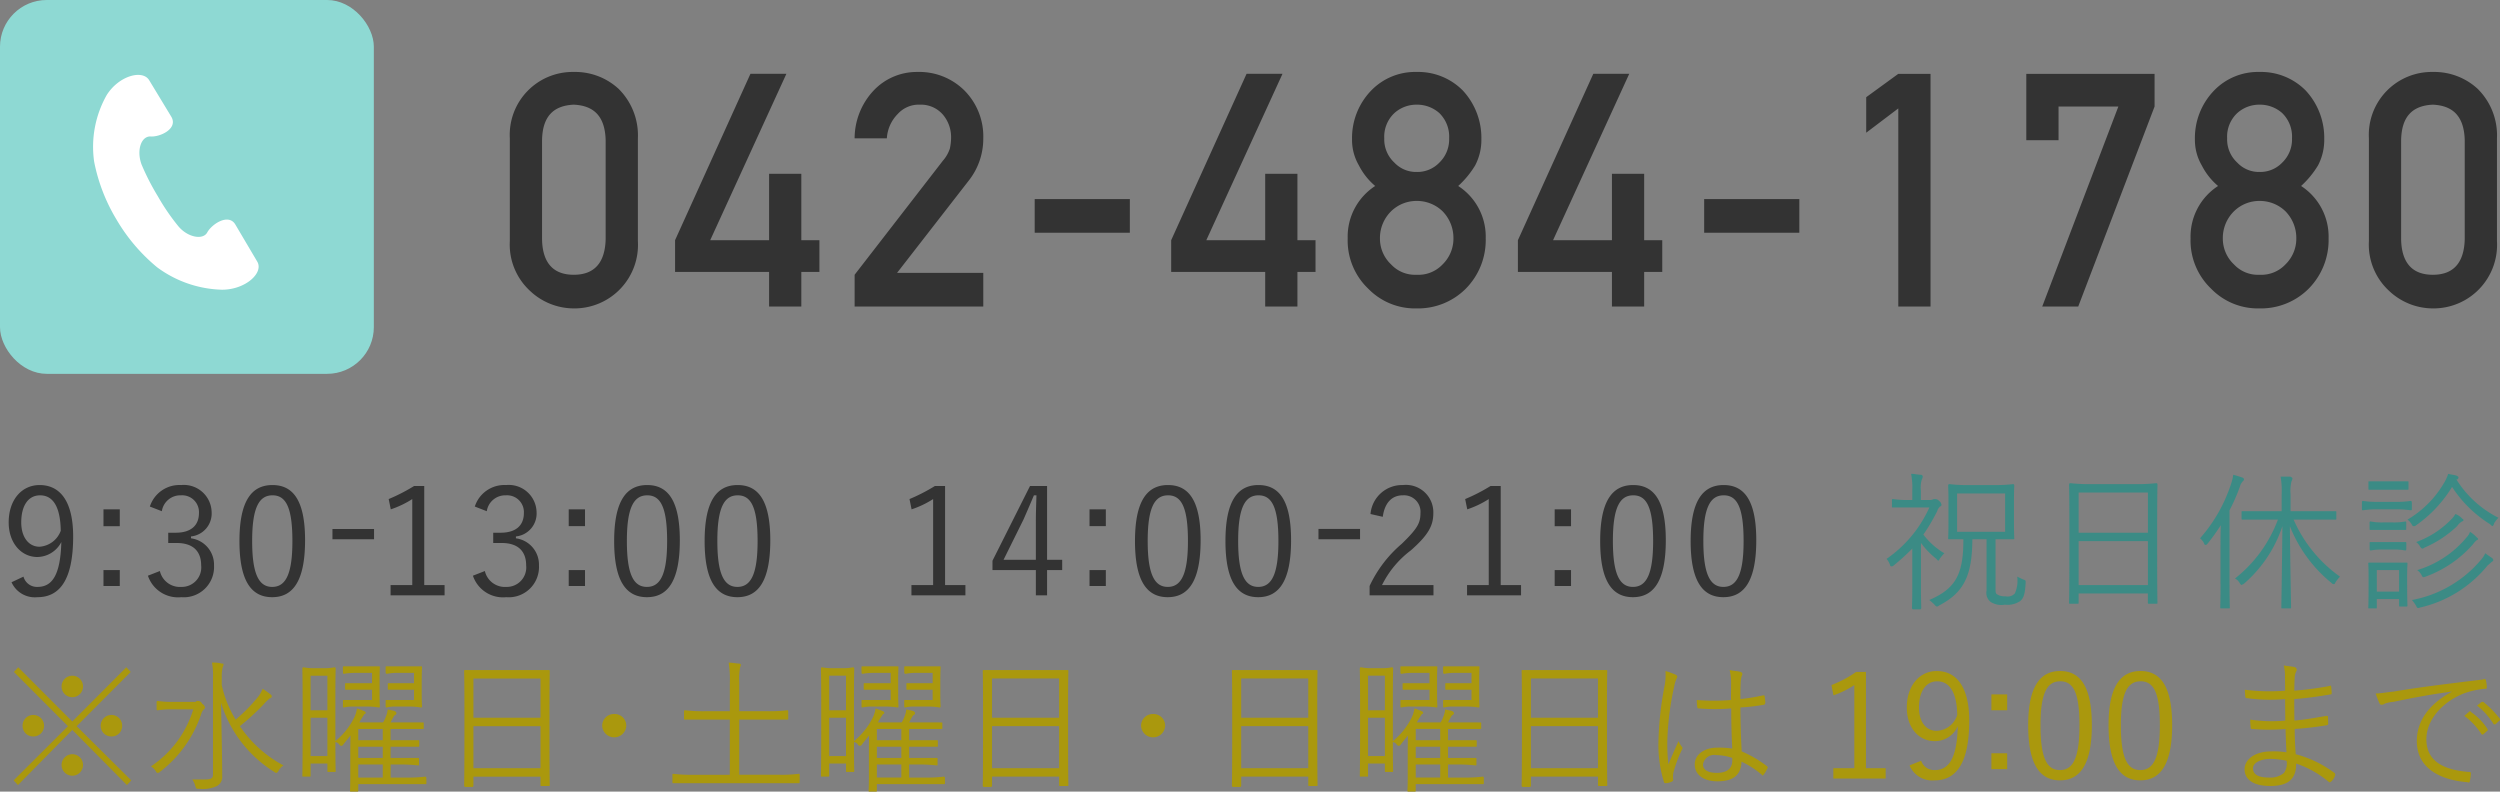
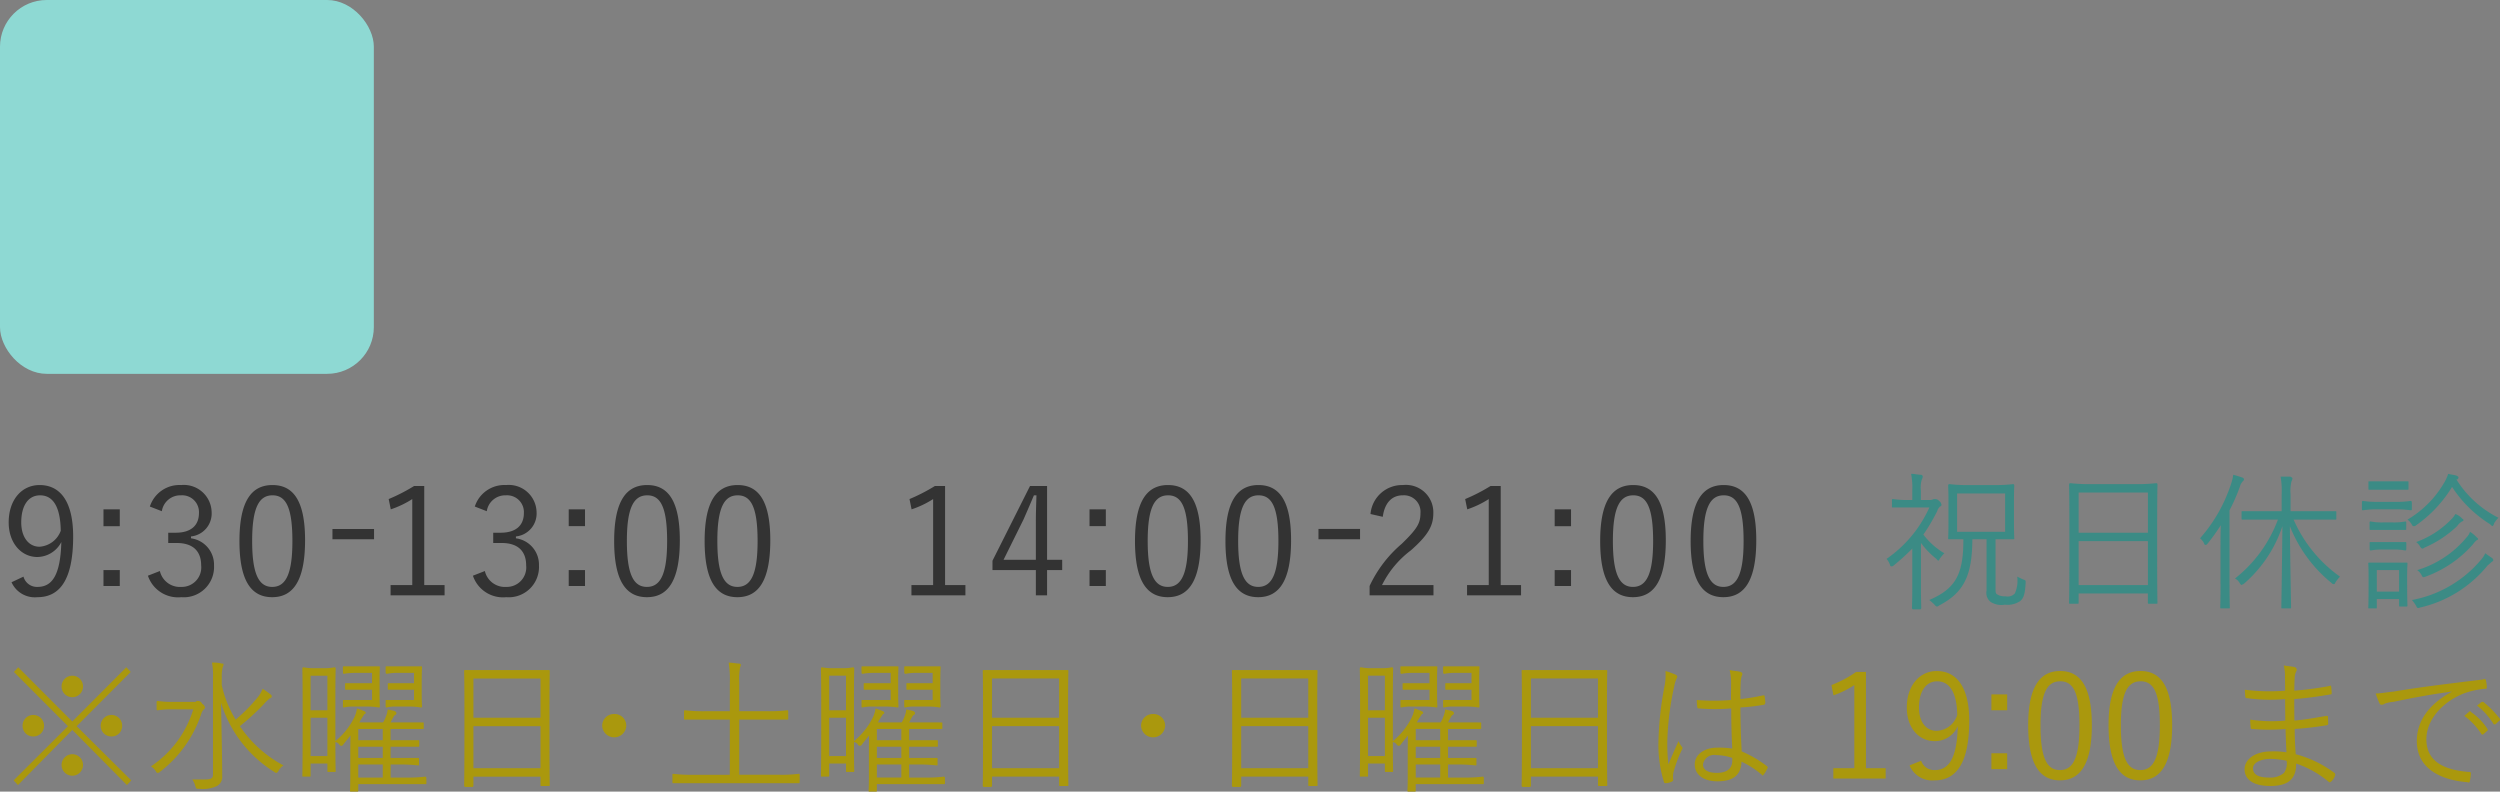
<svg xmlns="http://www.w3.org/2000/svg" id="tel.svg" width="267.5" height="84.7" viewBox="0 0 267.5 84.7">
  <rect x="0" y="0" width="267.5" height="84.7" fill="#808080" stroke="none" />
  <defs>
    <style>
      .cls-1 {
        fill: #8ed9d3;
      }

      .cls-2 {
        fill: #fff;
      }

      .cls-2, .cls-3, .cls-4, .cls-5 {
        fill-rule: evenodd;
      }

      .cls-3 {
        fill: #333;
      }

      .cls-4 {
        fill: #aa980d;
      }

      .cls-5 {
        fill: #3b8b85;
      }
    </style>
  </defs>
  <rect id="角丸長方形_521" data-name="角丸長方形 521" class="cls-1" width="40" height="40" rx="5" ry="5" />
-   <path id="シェイプ_572" data-name="シェイプ 572" class="cls-2" d="M85.471,11371.5a19.162,19.162,0,0,0,4.341,5.1,12.19,12.19,0,0,0,6.941,2.4c2.513,0,4.479-1.8,3.777-3l-2.363-4c-0.749-1.2-2.537,0-3.009.9-0.472.8-2.088,0.5-3.082-.7a23.3,23.3,0,0,1-2.188-3.2,25.912,25.912,0,0,1-1.742-3.4c-0.549-1.5-.056-3,0.93-3,0.987,0.1,3.009-.8,2.26-2.1l-2.363-3.9c-0.7-1.2-3.276-.5-4.572,1.6a11.241,11.241,0,0,0-1.327,7.1A19,19,0,0,0,85.471,11371.5Z" transform="translate(-73 -11348)" />
-   <path id="_042-484-1780" data-name="042-484-1780" class="cls-3" d="M137.805,11363c-0.067-2.5-1.2-3.7-3.411-3.8-2.218.1-3.35,1.3-3.394,3.8v10.6c0.044,2.5,1.176,3.8,3.394,3.8s3.344-1.3,3.411-3.8V11363Zm-10.254-.2a6.73,6.73,0,0,1,6.843-7.1,6.849,6.849,0,0,1,4.789,1.8,7,7,0,0,1,2.071,5.3v11a6.8,6.8,0,0,1-6.86,7.2,6.834,6.834,0,0,1-4.706-1.9,6.728,6.728,0,0,1-2.137-5.3v-11Zm17.681,10.9,8.065-17.8h3.846l-8.151,17.8h6.3v-7.1h3.449v7.1h1.936v3.4h-1.936v3.7h-3.449v-3.7H145.232v-3.4Zm19.212,3.7,9.443-12.2a3.751,3.751,0,0,0,.747-1.3,5.572,5.572,0,0,0,.133-1.2,3.72,3.72,0,0,0-.847-2.4,3.1,3.1,0,0,0-2.49-1.1,3.017,3.017,0,0,0-2.374,1,4.035,4.035,0,0,0-1.163,2.6h-3.449a7.5,7.5,0,0,1,2.022-5.1,6.347,6.347,0,0,1,4.69-2,6.853,6.853,0,0,1,5.055,2,6.967,6.967,0,0,1,2,5.1,7.233,7.233,0,0,1-1.458,4.4l-7.769,10h9.227v3.6H164.444v-3.4Zm19.268-8.1h10.182v3.6H183.712v-3.6Zm14.605,4.4,8.065-17.8h3.845l-8.151,17.8h6.3v-7.1h3.449v7.1h1.936v3.4h-1.936v3.7h-3.449v-3.7H198.317v-3.4Zm22.8-10.9a3.38,3.38,0,0,0,1.082,2.6,3.189,3.189,0,0,0,2.38,1,3.252,3.252,0,0,0,2.431-1,3.44,3.44,0,0,0,1.048-2.6,3.515,3.515,0,0,0-1.048-2.7,3.583,3.583,0,0,0-2.431-.9,3.511,3.511,0,0,0-2.38.9,3.453,3.453,0,0,0-1.082,2.7h0Zm-3.914,10.7a6.456,6.456,0,0,1,2.943-5.6,7.072,7.072,0,0,1-1.743-2.2,5.42,5.42,0,0,1-.735-2.8,7.3,7.3,0,0,1,2.038-5.2,6.525,6.525,0,0,1,4.873-2,6.7,6.7,0,0,1,4.956,2,7.441,7.441,0,0,1,1.972,5.2,5.86,5.86,0,0,1-.666,2.8,9.917,9.917,0,0,1-1.812,2.2,6.456,6.456,0,0,1,2.943,5.6,7.4,7.4,0,0,1-2.143,5.4,7.216,7.216,0,0,1-5.25,2.1,6.975,6.975,0,0,1-5.167-2.1,7.125,7.125,0,0,1-2.209-5.4h0Zm3.452,0a3.786,3.786,0,0,0,1.2,2.8,3.493,3.493,0,0,0,2.722,1.1,3.552,3.552,0,0,0,2.772-1.1,3.845,3.845,0,0,0,1.169-2.8,4.079,4.079,0,0,0-1.169-2.9,3.937,3.937,0,0,0-2.772-1.1,3.877,3.877,0,0,0-2.722,1.1,4.012,4.012,0,0,0-1.2,2.9h0Zm14.762,0.2,8.065-17.8h3.846l-8.151,17.8h6.3v-7.1h3.449v7.1h1.936v3.4h-1.936v3.7h-3.449v-3.7H235.415v-3.4Zm19.93-4.4h10.183v3.6H255.345v-3.6Zm20.771-9.7-3.433,2.6v-3.8l3.433-2.5h3.449v24.9h-3.449v-21.2h0Zm13.7-3.7h13.721v3.5l-8.169,21.4h-3.852l8.146-21.4h-6.4v3.6h-3.449v-7.1Zm21.486,6.9a3.38,3.38,0,0,0,1.082,2.6,3.19,3.19,0,0,0,2.38,1,3.252,3.252,0,0,0,2.431-1,3.44,3.44,0,0,0,1.048-2.6,3.515,3.515,0,0,0-1.048-2.7,3.583,3.583,0,0,0-2.431-.9,3.513,3.513,0,0,0-2.38.9,3.453,3.453,0,0,0-1.082,2.7h0Zm-3.914,10.7a6.456,6.456,0,0,1,2.943-5.6,7.072,7.072,0,0,1-1.743-2.2,5.42,5.42,0,0,1-.735-2.8,7.3,7.3,0,0,1,2.039-5.2,6.521,6.521,0,0,1,4.872-2,6.7,6.7,0,0,1,4.956,2,7.441,7.441,0,0,1,1.972,5.2,5.86,5.86,0,0,1-.666,2.8,9.889,9.889,0,0,1-1.812,2.2,6.456,6.456,0,0,1,2.943,5.6,7.4,7.4,0,0,1-2.143,5.4,7.216,7.216,0,0,1-5.25,2.1,6.971,6.971,0,0,1-5.166-2.1,7.125,7.125,0,0,1-2.21-5.4h0Zm3.452,0a3.786,3.786,0,0,0,1.2,2.8,3.493,3.493,0,0,0,2.722,1.1,3.552,3.552,0,0,0,2.772-1.1,3.845,3.845,0,0,0,1.169-2.8,4.079,4.079,0,0,0-1.169-2.9,3.937,3.937,0,0,0-2.772-1.1,3.877,3.877,0,0,0-2.722,1.1,4.012,4.012,0,0,0-1.2,2.9h0Zm25.884-10.5c-0.066-2.5-1.2-3.7-3.41-3.8-2.219.1-3.35,1.3-3.395,3.8v10.6c0.045,2.5,1.176,3.8,3.395,3.8s3.344-1.3,3.41-3.8V11363Zm-10.254-.2a6.731,6.731,0,0,1,6.844-7.1,6.847,6.847,0,0,1,4.788,1.8,6.994,6.994,0,0,1,2.071,5.3v11a6.8,6.8,0,0,1-6.859,7.2,6.832,6.832,0,0,1-4.706-1.9,6.725,6.725,0,0,1-2.138-5.3v-11Z" transform="translate(-73 -11348)" />
  <path id="_水曜日_土曜日_日曜日は19:00まで" data-name="※水曜日・土曜日・日曜日は19:00まで" class="cls-4" d="M80.736,11420.3a1.15,1.15,0,0,0-1.147,1.2,1.148,1.148,0,0,0,2.294,0A1.15,1.15,0,0,0,80.736,11420.3Zm-4.186,4.2a1.138,1.138,0,0,0-1.132,1.2,1.114,1.114,0,0,0,1.132,1.1,1.132,1.132,0,0,0,1.163-1.1A1.153,1.153,0,0,0,76.55,11424.5Zm8.387,0a1.153,1.153,0,0,0-1.163,1.2,1.132,1.132,0,0,0,1.163,1.1,1.114,1.114,0,0,0,1.132-1.1A1.138,1.138,0,0,0,84.937,11424.5Zm-4.2,4.2a1.15,1.15,0,0,0-1.147,1.2,1.148,1.148,0,0,0,2.294,0A1.15,1.15,0,0,0,80.736,11428.7Zm0.465-3,5.783-5.8-0.465-.5-5.783,5.8-5.783-5.8-0.465.5,5.783,5.8-5.814,5.8,0.465,0.5,5.814-5.9,5.845,5.9,0.465-.5Zm15.531-5.1a4.375,4.375,0,0,1,.093-1.2,1.116,1.116,0,0,0,.093-0.3c0-.1-0.078-0.1-0.2-0.1a3.456,3.456,0,0,0-1.039-.1,7.419,7.419,0,0,1,.109,1.7v10.3c0,0.4-.248.5-0.884,0.5H93.57a2.03,2.03,0,0,1,.325.7c0.093,0.3.093,0.3,0.4,0.3a3.5,3.5,0,0,0,1.922-.3,1.115,1.115,0,0,0,.558-1.1c0-1.9-.078-5.1-0.124-7.8a13.328,13.328,0,0,0,5.706,7.4,0.325,0.325,0,0,0,.232.1,0.437,0.437,0,0,0,.2-0.2,1.5,1.5,0,0,1,.542-0.6,13.047,13.047,0,0,1-4.666-4.2,26.336,26.336,0,0,0,2.511-2.3,5.934,5.934,0,0,1,.714-0.7,0.2,0.2,0,0,0,.186-0.2,0.232,0.232,0,0,0-.14-0.2,7.872,7.872,0,0,0-.837-0.6,3.425,3.425,0,0,1-.434.8,17.914,17.914,0,0,1-2.45,2.5,11.9,11.9,0,0,1-1.488-3.7v-0.7Zm-5.271,2.5a9.25,9.25,0,0,1-1.581-.1,0.122,0.122,0,0,0-.124.1v0.7c0,0.2.015,0.2,0.124,0.2a9.25,9.25,0,0,1,1.581-.1h2.217a11.237,11.237,0,0,1-4.527,6.1,1.842,1.842,0,0,1,.512.5c0.093,0.2.155,0.2,0.217,0.2a0.28,0.28,0,0,0,.217-0.1,12.987,12.987,0,0,0,4.434-6.2,1.084,1.084,0,0,1,.279-0.5,0.288,0.288,0,0,0,.124-0.2,0.591,0.591,0,0,0-.31-0.4,0.476,0.476,0,0,0-.419-0.3H94.05a0.29,0.29,0,0,1-.294.1H91.461Zm27.158,8.2c0-.1-0.015-0.2-0.124-0.2a14.811,14.811,0,0,1-2,.1h-1.7v-1.4h0.853a15.658,15.658,0,0,1,2.062.1c0.108,0,.124,0,0.124-0.1v-0.6c0-.1-0.016-0.1-0.124-0.1H114.79v-1.2h2.946c0.108,0,.124,0,0.124-0.1v-0.5c0-.1-0.016-0.1-0.124-0.1H114.79v-1.2H118.2c0.124,0,.139,0,0.139-0.1v-0.5c0-.1-0.015-0.1-0.139-0.1H114.79c0.109-.2.2-0.4,0.326-0.6a0.318,0.318,0,0,1,.186-0.2,0.29,0.29,0,0,0,.124-0.2,0.331,0.331,0,0,0-.171-0.2c-0.217-.1-0.465-0.1-0.775-0.2a2.533,2.533,0,0,1-.2.8,2.681,2.681,0,0,1-.294.6h-2.543a1.233,1.233,0,0,0,.109-0.2c0.186-.3.31-0.5,0.45-0.7a0.211,0.211,0,0,0,.139-0.1,0.255,0.255,0,0,0-.155-0.2c-0.217-.1-0.5-0.2-0.791-0.3a3.269,3.269,0,0,1-.356,1.1,7.58,7.58,0,0,1-1.954,2.4v-4.5c0-2.5.031-3.1,0.031-3.2s-0.015-.2-0.124-0.2a5.7,5.7,0,0,1-1.162.1h-0.977a5.784,5.784,0,0,1-1.178-.1c-0.109,0-.124.1-0.124,0.2s0.031,0.8.031,3.6v2.9c0,4.1-.031,4.8-0.031,4.9s0.015,0.1.124,0.1h0.62c0.124,0,.139,0,0.139-0.1v-1.3h1.8v0.8c0,0.1.015,0.1,0.124,0.1h0.635c0.109,0,.124,0,0.124-0.1s-0.031-.6-0.031-3.1a0.583,0.583,0,0,1,.435.3,0.225,0.225,0,0,0,.2.1,0.217,0.217,0,0,0,.186-0.1c0.3-.4.558-0.7,0.791-1,0,0.6-.016,1.2-0.016,1.7v2.8c0,1-.031,1.3-0.031,1.4s0.016,0.1.124,0.1h0.636c0.108,0,.124,0,0.124-0.1v-0.7H118.5c0.109,0,.124,0,0.124-0.1v-0.5Zm-10.588-2.4h-1.8v-4.1h1.8v4.1Zm0-4.9h-1.8v-3.7h1.8v3.7Zm5.922,7.2h-2.62v-1.4h2.62v1.4Zm0-2.1h-2.62v-1.2h2.62v1.2Zm0-1.9h-2.62v-1.2h2.62v1.2Zm-0.341-6.4c0-.9.031-1.3,0.031-1.4s-0.016-.1-0.124-0.1H109.8c-0.093,0-.108,0-0.108.1v0.5c0,0.1.015,0.2,0.108,0.2a6.573,6.573,0,0,1,1.287-.1h1.721v1.1h-2.76c-0.108,0-.124,0-0.124.1v0.5c0,0.1.016,0.1,0.124,0.1h2.76v1.1H109.8c-0.093,0-.108,0-0.108.1v0.5c0,0.2.015,0.2,0.108,0.2a4.256,4.256,0,0,1,1.039-.1h1.333a7.553,7.553,0,0,1,1.349.1c0.108,0,.124,0,0.124-0.2,0,0-.031-0.4-0.031-1.3v-1.4Zm4.511,0c0-.9.031-1.3,0.031-1.4s-0.015-.1-0.124-0.1H114.4c-0.124,0-.139,0-0.139.1v0.5c0,0.1.015,0.2,0.139,0.2a5.5,5.5,0,0,1,1.256-.1H117.3v1.1H114.62c-0.109,0-.125,0-0.125.1v0.5c0,0.1.016,0.1,0.125,0.1H117.3v1.1h-2.9c-0.124,0-.139,0-0.139.1v0.5c0,0.2.015,0.2,0.139,0.2a3.477,3.477,0,0,1,.993-0.1h1.286a7.75,7.75,0,0,1,1.349.1c0.109,0,.124,0,0.124-0.2,0,0-.031-0.4-0.031-1.3v-1.4Zm13.671,2.5c0-2.6.031-3.4,0.031-3.5s-0.016-.1-0.124-0.1h-8.914c-0.109,0-.124,0-0.124.1s0.031,0.9.031,3.9v3c0,4.5-.031,5.2-0.031,5.3s0.015,0.2.124,0.2h0.759c0.093,0,.109-0.1.109-0.2v-0.9h7.178v0.9c0,0.1.015,0.1,0.124,0.1H131.7c0.108,0,.124,0,0.124-0.1s-0.031-.9-0.031-5.3v-3.4Zm-0.961,6.9h-7.178v-4.5h7.178v4.5Zm0-5.4h-7.178v-4.2h7.178v4.2Zm7.888-.4a1.251,1.251,0,0,0-1.286,1.3,1.29,1.29,0,0,0,2.573,0A1.242,1.242,0,0,0,138.721,11424.4Zm19.842,6.5c0-.1-0.016-0.1-0.124-0.1a14.537,14.537,0,0,1-2,.1H152.1v-5.9h5.116c0.109,0,.124,0,0.124-0.1v-0.7c0-.2-0.015-0.2-0.124-0.2a16.957,16.957,0,0,1-2.17.1H152.1v-3.1a6.837,6.837,0,0,1,.093-1.6,0.712,0.712,0,0,0,.078-0.3,0.269,0.269,0,0,0-.186-0.1c-0.311,0-.714-0.1-1.117-0.1a11.511,11.511,0,0,1,.124,2.2v3H148.5a17.108,17.108,0,0,1-2.186-.1c-0.108,0-.124,0-0.124.2v0.7c0,0.1.016,0.1,0.124,0.1h4.775v5.9h-4.015a14.537,14.537,0,0,1-2-.1c-0.108,0-.124,0-0.124.1v0.8c0,0.1.016,0.1,0.124,0.1h13.364c0.108,0,.124,0,0.124-0.1v-0.8Zm15.546,0.4c0-.1-0.015-0.2-0.124-0.2a14.811,14.811,0,0,1-2,.1H170.28v-1.4h0.853a15.658,15.658,0,0,1,2.062.1c0.108,0,.124,0,0.124-0.1v-0.6c0-.1-0.016-0.1-0.124-0.1H170.28v-1.2h2.946c0.108,0,.124,0,0.124-0.1v-0.5c0-.1-0.016-0.1-0.124-0.1H170.28v-1.2h3.411c0.124,0,.139,0,0.139-0.1v-0.5c0-.1-0.015-0.1-0.139-0.1H170.28c0.109-.2.2-0.4,0.326-0.6a0.318,0.318,0,0,1,.186-0.2,0.29,0.29,0,0,0,.124-0.2,0.331,0.331,0,0,0-.171-0.2c-0.217-.1-0.465-0.1-0.775-0.2a2.533,2.533,0,0,1-.2.8,2.681,2.681,0,0,1-.294.6h-2.543a1.233,1.233,0,0,0,.109-0.2c0.186-.3.31-0.5,0.45-0.7a0.211,0.211,0,0,0,.139-0.1,0.255,0.255,0,0,0-.155-0.2c-0.217-.1-0.5-0.2-0.791-0.3a3.269,3.269,0,0,1-.356,1.1,7.58,7.58,0,0,1-1.954,2.4v-4.5c0-2.5.031-3.1,0.031-3.2s-0.015-.2-0.124-0.2a5.7,5.7,0,0,1-1.162.1h-0.977a5.784,5.784,0,0,1-1.178-.1c-0.109,0-.124.1-0.124,0.2s0.031,0.8.031,3.6v2.9c0,4.1-.031,4.8-0.031,4.9s0.015,0.1.124,0.1h0.62c0.124,0,.139,0,0.139-0.1v-1.3h1.8v0.8c0,0.1.015,0.1,0.124,0.1h0.635c0.109,0,.124,0,0.124-0.1s-0.031-.6-0.031-3.1a0.583,0.583,0,0,1,.435.3,0.225,0.225,0,0,0,.2.1,0.217,0.217,0,0,0,.186-0.1c0.3-.4.558-0.7,0.791-1,0,0.6-.016,1.2-0.016,1.7v2.8c0,1-.031,1.3-0.031,1.4s0.016,0.1.124,0.1H166.7c0.108,0,.124,0,0.124-0.1v-0.7h7.162c0.109,0,.124,0,0.124-0.1v-0.5Zm-10.588-2.4h-1.8v-4.1h1.8v4.1Zm0-4.9h-1.8v-3.7h1.8v3.7Zm5.922,7.2h-2.62v-1.4h2.62v1.4Zm0-2.1h-2.62v-1.2h2.62v1.2Zm0-1.9h-2.62v-1.2h2.62v1.2Zm-0.341-6.4c0-.9.031-1.3,0.031-1.4s-0.016-.1-0.124-0.1h-3.721c-0.093,0-.108,0-0.108.1v0.5c0,0.1.015,0.2,0.108,0.2a6.573,6.573,0,0,1,1.287-.1H168.3v1.1h-2.76c-0.108,0-.124,0-0.124.1v0.5c0,0.1.016,0.1,0.124,0.1h2.76v1.1h-3.008c-0.093,0-.108,0-0.108.1v0.5c0,0.2.015,0.2,0.108,0.2a4.256,4.256,0,0,1,1.039-.1h1.333a7.553,7.553,0,0,1,1.349.1c0.108,0,.124,0,0.124-0.2,0,0-.031-0.4-0.031-1.3v-1.4Zm4.511,0c0-.9.031-1.3,0.031-1.4s-0.015-.1-0.124-0.1h-3.628c-0.124,0-.139,0-0.139.1v0.5c0,0.1.015,0.2,0.139,0.2a5.5,5.5,0,0,1,1.256-.1h1.644v1.1H170.11c-0.109,0-.125,0-0.125.1v0.5c0,0.1.016,0.1,0.125,0.1h2.682v1.1h-2.9c-0.124,0-.139,0-0.139.1v0.5c0,0.2.015,0.2,0.139,0.2a3.477,3.477,0,0,1,.993-0.1h1.286a7.75,7.75,0,0,1,1.349.1c0.109,0,.124,0,0.124-0.2,0,0-.031-0.4-0.031-1.3v-1.4Zm13.671,2.5c0-2.6.031-3.4,0.031-3.5s-0.016-.1-0.124-0.1h-8.914c-0.109,0-.124,0-0.124.1s0.031,0.9.031,3.9v3c0,4.5-.031,5.2-0.031,5.3s0.015,0.2.124,0.2h0.759c0.093,0,.109-0.1.109-0.2v-0.9h7.178v0.9c0,0.1.015,0.1,0.124,0.1h0.744c0.108,0,.124,0,0.124-0.1s-0.031-.9-0.031-5.3v-3.4Zm-0.961,6.9h-7.178v-4.5h7.178v4.5Zm0-5.4h-7.178v-4.2h7.178v4.2Zm10.058-.4a1.251,1.251,0,0,0-1.286,1.3,1.29,1.29,0,0,0,2.573,0A1.242,1.242,0,0,0,196.381,11424.4Zm17.563-1.1c0-2.6.031-3.4,0.031-3.5s-0.016-.1-0.124-0.1h-8.914c-0.109,0-.124,0-0.124.1s0.031,0.9.031,3.9v3c0,4.5-.031,5.2-0.031,5.3s0.015,0.2.124,0.2H205.7c0.093,0,.109-0.1.109-0.2v-0.9h7.178v0.9c0,0.1.015,0.1,0.124,0.1h0.744c0.108,0,.124,0,0.124-0.1s-0.031-.9-0.031-5.3v-3.4Zm-0.961,6.9h-7.178v-4.5h7.178v4.5Zm0-5.4h-7.178v-4.2h7.178v4.2Zm18.786,6.5c0-.1-0.015-0.2-0.124-0.2a14.811,14.811,0,0,1-2,.1H227.94v-1.4h0.853a15.658,15.658,0,0,1,2.062.1c0.108,0,.124,0,0.124-0.1v-0.6c0-.1-0.016-0.1-0.124-0.1H227.94v-1.2h2.946c0.108,0,.124,0,0.124-0.1v-0.5c0-.1-0.016-0.1-0.124-0.1H227.94v-1.2h3.411c0.124,0,.139,0,0.139-0.1v-0.5c0-.1-0.015-0.1-0.139-0.1H227.94c0.109-.2.2-0.4,0.326-0.6a0.318,0.318,0,0,1,.186-0.2,0.29,0.29,0,0,0,.124-0.2,0.331,0.331,0,0,0-.171-0.2c-0.217-.1-0.465-0.1-0.775-0.2a2.533,2.533,0,0,1-.2.8,2.681,2.681,0,0,1-.294.6h-2.543a1.233,1.233,0,0,0,.109-0.2c0.186-.3.31-0.5,0.45-0.7a0.211,0.211,0,0,0,.139-0.1,0.255,0.255,0,0,0-.155-0.2c-0.217-.1-0.5-0.2-0.791-0.3a3.269,3.269,0,0,1-.356,1.1,7.58,7.58,0,0,1-1.954,2.4v-4.5c0-2.5.031-3.1,0.031-3.2s-0.015-.2-0.124-0.2a5.7,5.7,0,0,1-1.162.1H219.8a5.784,5.784,0,0,1-1.178-.1c-0.109,0-.124.1-0.124,0.2s0.031,0.8.031,3.6v2.9c0,4.1-.031,4.8-0.031,4.9s0.015,0.1.124,0.1h0.62c0.124,0,.139,0,0.139-0.1v-1.3h1.8v0.8c0,0.1.015,0.1,0.124,0.1h0.635c0.109,0,.124,0,0.124-0.1s-0.031-.6-0.031-3.1a0.58,0.58,0,0,1,.434.3,0.227,0.227,0,0,0,.2.1,0.217,0.217,0,0,0,.186-0.1c0.3-.4.558-0.7,0.791-1,0,0.6-.016,1.2-0.016,1.7v2.8c0,1-.031,1.3-0.031,1.4s0.016,0.1.124,0.1h0.636c0.108,0,.124,0,0.124-0.1v-0.7h7.162c0.109,0,.124,0,0.124-0.1v-0.5Zm-10.588-2.4h-1.8v-4.1h1.8v4.1Zm0-4.9h-1.8v-3.7h1.8v3.7Zm5.922,7.2h-2.62v-1.4h2.62v1.4Zm0-2.1h-2.62v-1.2h2.62v1.2Zm0-1.9h-2.62v-1.2h2.62v1.2Zm-0.341-6.4c0-.9.031-1.3,0.031-1.4s-0.016-.1-0.124-0.1h-3.721c-0.093,0-.108,0-0.108.1v0.5c0,0.1.015,0.2,0.108,0.2a6.573,6.573,0,0,1,1.287-.1h1.721v1.1H223.2c-0.108,0-.124,0-0.124.1v0.5c0,0.1.016,0.1,0.124,0.1h2.76v1.1h-3.008c-0.093,0-.108,0-0.108.1v0.5c0,0.2.015,0.2,0.108,0.2a4.256,4.256,0,0,1,1.039-.1h1.333a7.553,7.553,0,0,1,1.349.1c0.108,0,.124,0,0.124-0.2,0,0-.031-0.4-0.031-1.3v-1.4Zm4.511,0c0-.9.031-1.3,0.031-1.4s-0.015-.1-0.124-0.1h-3.628c-0.124,0-.139,0-0.139.1v0.5c0,0.1.015,0.2,0.139,0.2a5.5,5.5,0,0,1,1.256-.1h1.644v1.1H227.77c-0.109,0-.125,0-0.125.1v0.5c0,0.1.016,0.1,0.125,0.1h2.682v1.1h-2.9c-0.124,0-.139,0-0.139.1v0.5c0,0.2.015,0.2,0.139,0.2a3.477,3.477,0,0,1,.993-0.1h1.286a7.75,7.75,0,0,1,1.349.1c0.109,0,.124,0,0.124-0.2,0,0-.031-0.4-0.031-1.3v-1.4Zm13.671,2.5c0-2.6.031-3.4,0.031-3.5s-0.016-.1-0.124-0.1h-8.914c-0.109,0-.124,0-0.124.1s0.031,0.9.031,3.9v3c0,4.5-.031,5.2-0.031,5.3s0.015,0.2.124,0.2H236.7c0.093,0,.109-0.1.109-0.2v-0.9h7.178v0.9c0,0.1.015,0.1,0.124,0.1h0.744c0.108,0,.124,0,0.124-0.1s-0.031-.9-0.031-5.3v-3.4Zm-0.961,6.9h-7.178v-4.5h7.178v4.5Zm0-5.4h-7.178v-4.2h7.178v4.2Zm14.368,3.3a8.9,8.9,0,0,0-1.628-.1c-1.318,0-2.387.7-2.387,1.8s0.961,1.8,2.418,1.8c1.752,0,2.527-.7,2.589-2.1a9.52,9.52,0,0,1,2.171,1.4q0.093,0.15.186,0a3.36,3.36,0,0,0,.418-0.7c0.047-.1.047-0.1-0.031-0.2a12.207,12.207,0,0,0-2.728-1.6c-0.078-1.4-.124-2.9-0.14-4.7a21.141,21.141,0,0,0,2.558-.3,0.325,0.325,0,0,0,.109-0.2,2.916,2.916,0,0,0-.062-0.6c-0.016-.2-0.031-0.2-0.155-0.2a20.866,20.866,0,0,1-2.45.4c0-.6,0-1.2.031-1.7a2.884,2.884,0,0,1,.124-0.8,0.333,0.333,0,0,0,.062-0.2,0.285,0.285,0,0,0-.17-0.2c-0.326-.1-0.683-0.1-1.194-0.2a5.892,5.892,0,0,1,.155,1.4c0,0.6-.016,1.2-0.016,1.8a22.317,22.317,0,0,1-3.658,0,5.516,5.516,0,0,0,.062.8c0.015,0.1.077,0.1,0.17,0.1a19.941,19.941,0,0,0,3.457,0C258.242,11425.4,258.289,11426.9,258.351,11428.1Zm0,1.3c0,0.8-.543,1.3-1.643,1.3-0.931,0-1.489-.3-1.489-0.9a1.206,1.206,0,0,1,1.442-1,5.228,5.228,0,0,1,1.69.3v0.3Zm-7.147-9.6a6.339,6.339,0,0,1-.077,1.5,35.093,35.093,0,0,0-.667,5.8,13.538,13.538,0,0,0,.589,4.6,0.166,0.166,0,0,0,.2.1,1.631,1.631,0,0,0,.7-0.2c0.078-.1.109-0.1,0.078-0.2a2.71,2.71,0,0,1,.015-0.7,14.156,14.156,0,0,1,.93-2.5,0.223,0.223,0,0,0-.015-0.3,2.532,2.532,0,0,1-.357-0.6c-0.4.9-.759,1.7-1.085,2.5a20.3,20.3,0,0,1-.108-2.7,30.493,30.493,0,0,1,.744-5.7,3.066,3.066,0,0,1,.248-0.8c0.108-.2.093-0.3-0.093-0.4A7.762,7.762,0,0,0,251.2,11419.8Zm21.452,0.1H271.6a11.948,11.948,0,0,1-2.635,1.4l0.217,1.1a9.691,9.691,0,0,0,2.232-1.1v8.9h-2.248v1.1h5.6v-1.1h-2.109v-10.3Zm4.665,10a2.635,2.635,0,0,0,2.682,1.6c2.341,0,3.705-1.9,3.705-6.4,0-3.6-1.379-5.3-3.472-5.3-1.876,0-3.209,1.6-3.209,3.9,0,2.2,1.3,3.6,2.976,3.6a2.67,2.67,0,0,0,2.481-1.6c-0.093,3.5-.977,4.7-2.481,4.7a1.475,1.475,0,0,1-1.442-1Zm5.1-5.4a2.388,2.388,0,0,1-2.2,1.7c-1.1,0-1.891-.9-1.891-2.5,0-1.7.728-2.8,1.953-2.8C281.662,11420.9,282.391,11422.2,282.422,11424.5Zm5.346-2.2h-1.689v1.7h1.689v-1.7Zm0,6.3h-1.689v1.7h1.689v-1.7Zm5.673-8.8c-2.17,0-3.426,1.7-3.426,5.8s1.194,5.9,3.4,5.9,3.411-1.8,3.411-5.9S295.612,11419.8,293.441,11419.8Zm0,1.1c1.4,0,2.062,1.2,2.062,4.7s-0.682,4.8-2.093,4.8c-1.4,0-2.077-1.3-2.077-4.8S292.062,11420.9,293.441,11420.9Zm8.6-1.1c-2.171,0-3.426,1.7-3.426,5.8s1.193,5.9,3.395,5.9,3.41-1.8,3.41-5.9S304.214,11419.8,302.044,11419.8Zm0,1.1c1.4,0,2.062,1.2,2.062,4.7s-0.682,4.8-2.093,4.8c-1.395,0-2.078-1.3-2.078-4.8S300.664,11420.9,302.044,11420.9Zm15.609,7.6a8.02,8.02,0,0,0-1.628-.1c-1.8,0-2.853.9-2.853,1.9,0,1.1.931,1.8,2.744,1.8,1.876,0,2.791-.7,2.775-2.4a10.743,10.743,0,0,1,3.535,2,0.236,0.236,0,0,0,.233-0.1,1.307,1.307,0,0,0,.387-0.6,0.241,0.241,0,0,0-.062-0.3,12.088,12.088,0,0,0-4.139-2c-0.062-.9-0.109-1.7-0.109-2.7a34.335,34.335,0,0,0,3.427-.4,0.173,0.173,0,0,0,.155-0.2c0-.2-0.016-0.5-0.016-0.7-0.015-.1-0.062-0.1-0.17-0.1-1.194.2-2.233,0.4-3.427,0.5-0.015-.8-0.015-1.6-0.015-2.3,1.426-.1,2.682-0.3,3.891-0.5a0.088,0.088,0,0,0,.109-0.1,5.31,5.31,0,0,0-.047-0.7c-0.015-.1-0.046-0.2-0.17-0.1a34.64,34.64,0,0,1-3.783.5c0.015-.6.015-0.9,0.046-1.4a1.539,1.539,0,0,1,.186-0.7,0.3,0.3,0,0,0-.139-0.4c-0.3-.1-0.713-0.1-1.225-0.2a3.987,3.987,0,0,1,.14,1.1c0,0.5.015,1,.015,1.6a20.511,20.511,0,0,1-4.31-.1,5.516,5.516,0,0,0,.062.8c0.016,0.1.047,0.1,0.14,0.1a18.445,18.445,0,0,0,4.108.1c0,0.8.016,1.6,0.016,2.3a15.627,15.627,0,0,1-3.752-.1,6.923,6.923,0,0,0,.047.8c0.015,0.2.046,0.2,0.17,0.2a21.226,21.226,0,0,0,3.566,0C317.575,11426.9,317.606,11427.6,317.653,11428.5Zm0.015,0.9a1.732,1.732,0,0,1-.279,1.3,2.233,2.233,0,0,1-1.581.5c-1.132,0-1.736-.3-1.736-1,0-.5.651-1,1.953-1A9.042,9.042,0,0,1,317.668,11429.4Zm17.717-7.4c-2.434,1.3-3.783,3.1-3.783,5.3,0,3.1,2.822,4.2,5.442,4.4,0.171,0.1.217,0,.248-0.2a4.918,4.918,0,0,0,.093-0.7c0-.2-0.046-0.2-0.248-0.2-2.263-.2-4.511-0.9-4.511-3.5,0-2.1,1.736-4,4-4.9a8.919,8.919,0,0,1,2.264-.5c0.155,0,.2,0,0.2-0.2a3.576,3.576,0,0,0-.093-0.7,0.157,0.157,0,0,0-.263-0.1c-4.155.5-7.3,0.9-9.612,1.3-0.961.1-1.364,0.2-1.922,0.2a9.018,9.018,0,0,0,.434,1.1,0.193,0.193,0,0,0,.217.1,0.371,0.371,0,0,0,.294-0.1,3.557,3.557,0,0,1,.931-0.2c1.953-.4,3.968-0.8,6.294-1.1h0.015Zm1.3,2.6a7.245,7.245,0,0,1,1.8,1.9,0.182,0.182,0,0,0,.2.1l0.45-.4c0.062,0,.077-0.1.031-0.2a6.41,6.41,0,0,0-1.752-1.8,0.155,0.155,0,0,0-.155-0.1Zm1.365-1.1a7.517,7.517,0,0,1,1.783,2h0.186l0.418-.4c0.078,0,.093-0.1.047-0.2a11.123,11.123,0,0,0-1.768-1.8h-0.17Z" transform="translate(-73 -11348)" />
  <path id="祝日休診_水曜日_土曜日_日曜日は19:00まで" data-name="祝日休診 ※水曜日・土曜日・日曜日は19:00まで" class="cls-5" d="M286.522,11405.7H288.4c0.112,0,.128,0,0.128-0.1s-0.032-.5-0.032-1.6v-2.5c0-1.1.032-1.4,0.032-1.5s-0.016-.2-0.128-0.2a14.933,14.933,0,0,1-1.969.1h-2.881a14.653,14.653,0,0,1-1.969-.1c-0.112,0-.128.1-0.128,0.2s0.032,0.4.032,1.5v2.5c0,1.1-.032,1.5-0.032,1.6s0.016,0.1.128,0.1h1.5c0.016,3.8-.864,5.3-3.65,6.5a5.772,5.772,0,0,1,.561.5,0.563,0.563,0,0,0,.24.2,0.294,0.294,0,0,0,.224-0.1c2.737-1.4,3.569-3.3,3.585-7.1h1.521v5.5a1.221,1.221,0,0,0,.432,1.2,2.122,2.122,0,0,0,1.537.3,2.4,2.4,0,0,0,1.648-.4c0.337-.3.5-0.7,0.561-1.9,0.016-.3.016-0.3-0.272-0.4l-0.625-.3a3.339,3.339,0,0,1-.256,1.8,1.062,1.062,0,0,1-1.024.3,1.416,1.416,0,0,1-.865-0.2c-0.16-.1-0.176-0.2-0.176-0.7v-5.2Zm1.025-.8h-5.138v-4.1h5.138v4.1Zm-9.012-3.4v-1a2.939,2.939,0,0,1,.1-1.2,0.731,0.731,0,0,0,.1-0.3,0.2,0.2,0,0,0-.192-0.2c-0.336,0-.672-0.1-1.056-0.1a7.571,7.571,0,0,1,.128,1.8v1h-0.432a9.983,9.983,0,0,1-1.617-.1c-0.112,0-.128,0-0.128.2v0.6c0,0.1.016,0.1,0.128,0.1h3.873a13.282,13.282,0,0,1-4.577,5.5,1.816,1.816,0,0,1,.384.7,0.126,0.126,0,0,0,.144.1,0.321,0.321,0,0,0,.24-0.1,24.912,24.912,0,0,0,1.985-1.8v4.2c0,1.3-.032,2-0.032,2.1s0.016,0.2.128,0.2h0.736c0.112,0,.128-0.1.128-0.2s-0.032-.8-0.032-2.1v-4.8a9.049,9.049,0,0,0,1.649,1.7,0.671,0.671,0,0,0,.208.2,0.338,0.338,0,0,0,.144-0.2,4.1,4.1,0,0,1,.5-0.6,7.693,7.693,0,0,1-2.241-2,21.05,21.05,0,0,0,1.473-2.5,1.217,1.217,0,0,1,.3-0.5,0.185,0.185,0,0,0,.16-0.2,0.588,0.588,0,0,0-.256-0.4,0.537,0.537,0,0,0-.416-0.2h-0.144a1.529,1.529,0,0,1-.32.1h-1.057Zm25.284,2c0-2.7.032-3.5,0.032-3.6s-0.016-.2-0.129-0.2a18.539,18.539,0,0,1-2.224.1h-4.754a18.549,18.549,0,0,1-2.225-.1c-0.112,0-.128.1-0.128,0.2s0.032,0.9.032,4v3.1c0,4.6-.032,5.4-0.032,5.5s0.016,0.1.128,0.1H295.3c0.1,0,.112,0,0.112-0.1v-1h7.411v1c0,0.1.016,0.1,0.128,0.1h0.768c0.113,0,.129,0,0.129-0.1s-0.032-.9-0.032-5.5v-3.5Zm-0.993,7.1h-7.411v-4.7h7.411v4.7Zm0-5.6h-7.411v-4.3h7.411v4.3Zm17.793-1.4h2.256c0.1,0,.112,0,0.112-0.1v-0.7c0-.1-0.016-0.1-0.112-0.1H318.09v-1.8a4.467,4.467,0,0,1,.1-1.4,0.731,0.731,0,0,0,.1-0.3c0-.1-0.08-0.1-0.208-0.2h-1.057a8.732,8.732,0,0,1,.112,1.9v1.8h-4.162c-0.112,0-.128,0-0.128.1v0.7c0,0.1.016,0.1,0.128,0.1h3.762a14.451,14.451,0,0,1-4.594,6.3,1.258,1.258,0,0,1,.512.5,0.433,0.433,0,0,0,.192.2,0.841,0.841,0,0,1,.208-0.1,13.914,13.914,0,0,0,4.162-6.2c-0.048,4.8-.112,8.4-0.112,8.7,0,0.1.016,0.1,0.128,0.1h0.784c0.113,0,.129,0,0.129-0.1,0-.3-0.081-3.9-0.129-8.7a14.889,14.889,0,0,0,4.482,6.1,0.261,0.261,0,0,0,.224.1c0.048,0,.1,0,0.176-0.2a5.378,5.378,0,0,1,.481-0.6,14.615,14.615,0,0,1-4.962-6.1h2.209Zm-10.021,6.9c0,1.7-.032,2.4-0.032,2.5s0.016,0.1.129,0.1h0.768c0.112,0,.128,0,0.128-0.1s-0.032-.8-0.032-2.5v-7.9a19.437,19.437,0,0,0,1.1-2.5,1.426,1.426,0,0,1,.32-0.6,0.287,0.287,0,0,0,.128-0.2c0-.1-0.016-0.1-0.16-0.2-0.3-.1-0.608-0.2-0.992-0.3a5.01,5.01,0,0,1-.24,1,16.455,16.455,0,0,1-3.313,5.8,1.6,1.6,0,0,1,.416.5c0.064,0.2.112,0.2,0.16,0.2a0.223,0.223,0,0,0,.208-0.1,22.282,22.282,0,0,0,1.44-2c-0.032.8-.032,1.7-0.032,2.3v4Zm19.97-1.1c0-.7.032-1,0.032-1.1s-0.016-.1-0.128-0.1H326.55c-0.128,0-.144,0-0.144.1s0.032,0.4.032,1.4v1c0,1.9-.032,2.2-0.032,2.3s0.016,0.1.144,0.1h0.64c0.112,0,.128,0,0.128-0.1v-0.9H329.7v0.6c0,0.2.016,0.2,0.128,0.2h0.641c0.112,0,.128,0,0.128-0.2,0,0-.032-0.5-0.032-2.3v-1Zm-0.865,1.9h-2.385v-2.3H329.7v2.3Zm6.227-12a0.242,0.242,0,0,0,.128-0.2c0-.1-0.032-0.1-0.192-0.2-0.3-.1-0.528-0.1-0.912-0.2a4.261,4.261,0,0,1-.4.9,10.957,10.957,0,0,1-3.953,4,1.67,1.67,0,0,1,.448.5c0.1,0.2.144,0.2,0.224,0.2a0.351,0.351,0,0,0,.256-0.1,13.707,13.707,0,0,0,3.842-4.1,13.132,13.132,0,0,0,4.081,4,0.674,0.674,0,0,0,.24.2,0.413,0.413,0,0,0,.176-0.3,3.081,3.081,0,0,1,.465-0.6,11.247,11.247,0,0,1-4.5-4.1h0.1Zm3.857,8.6a1.172,1.172,0,0,0-.128-0.2c-0.192-.1-0.448-0.3-0.736-0.5a2.958,2.958,0,0,1-.544.8,12.658,12.658,0,0,1-7.3,4.2,4.681,4.681,0,0,1,.432.6c0.144,0.3.16,0.3,0.464,0.2a13.015,13.015,0,0,0,7.2-4.5c0.24-.2.352-0.3,0.464-0.4A0.2,0.2,0,0,0,339.787,11407.9Zm-1.632-2.2c0-.1-0.032-0.1-0.144-0.2a3.548,3.548,0,0,0-.721-0.6,1.561,1.561,0,0,1-.368.6,10.912,10.912,0,0,1-5.282,3.5,1.482,1.482,0,0,1,.448.5c0.16,0.3.16,0.3,0.449,0.2a12.369,12.369,0,0,0,5.106-3.5,1.748,1.748,0,0,1,.368-0.4A0.217,0.217,0,0,0,338.155,11405.7Zm-1.569-2a0.164,0.164,0,0,0-.128-0.2,1.733,1.733,0,0,0-.736-0.5,2.186,2.186,0,0,1-.368.5,9.891,9.891,0,0,1-3.826,2.5,1.447,1.447,0,0,1,.432.5,0.447,0.447,0,0,0,.208.2,0.324,0.324,0,0,0,.241-0.1,11.8,11.8,0,0,0,3.5-2.3,1.69,1.69,0,0,1,.512-0.5A0.269,0.269,0,0,0,336.586,11403.7Zm-5.522-1.9c0-.1-0.016-0.2-0.128-0.2a10.327,10.327,0,0,1-1.665.1H327.5a10.327,10.327,0,0,1-1.665-.1c-0.1,0-.112.1-0.112,0.2v0.6c0,0.2.016,0.2,0.112,0.2a10.327,10.327,0,0,1,1.665-.1h1.776a10.327,10.327,0,0,1,1.665.1c0.112,0,.128,0,0.128-0.2v-0.6Zm-0.352-2.2c0-.1-0.016-0.1-0.128-0.1H326.55c-0.112,0-.128,0-0.128.1v0.7c0,0.1.016,0.1,0.128,0.1h4.034c0.112,0,.128,0,0.128-0.1v-0.7Zm-0.24,6.5c0-.1-0.016-0.1-0.128-0.1h-3.666c-0.112,0-.128,0-0.128.1v0.6c0,0.1.016,0.2,0.128,0.2a6.406,6.406,0,0,1,1.3-.1h1.072a6.406,6.406,0,0,1,1.3.1c0.112,0,.128-0.1.128-0.2v-0.6Zm0-2.1c0-.2-0.016-0.2-0.128-0.2a6.406,6.406,0,0,1-1.3.1h-1.072a6.406,6.406,0,0,1-1.3-.1c-0.112,0-.128,0-0.128.2v0.6c0,0.1.016,0.1,0.128,0.1h3.666c0.112,0,.128,0,0.128-0.1v-0.6Z" transform="translate(-73 -11348)" />
  <path id="_9:30-13:00_14:00-21:00" data-name="9:30-13:00　14:00-21:00" class="cls-3" d="M74.233,11410.3a2.731,2.731,0,0,0,2.769,1.6c2.417,0,3.826-1.9,3.826-6.5,0-3.8-1.425-5.5-3.586-5.5-1.937,0-3.313,1.6-3.313,4,0,2.2,1.345,3.7,3.073,3.7a2.943,2.943,0,0,0,2.561-1.6c-0.1,3.6-1.009,4.8-2.561,4.8a1.493,1.493,0,0,1-1.489-1.1Zm5.266-5.5a2.608,2.608,0,0,1-2.273,1.7c-1.136,0-1.953-1-1.953-2.6,0-1.8.752-2.9,2.017-2.9C78.714,11401,79.467,11402.3,79.5,11404.8Zm6.319-2.3H84.072v1.8h1.745v-1.8Zm0,6.5H84.072v1.7h1.745v-1.7Zm4.5-6.3a2,2,0,0,1,2.049-1.7,1.8,1.8,0,0,1,1.921,1.9c0,1.3-.832,2.1-2.481,2.1H91v1.1h0.9c1.777,0,2.625.9,2.625,2.4a2.084,2.084,0,0,1-2.129,2.3,2.2,2.2,0,0,1-2.289-1.7l-1.281.5a3.4,3.4,0,0,0,3.57,2.3,3.243,3.243,0,0,0,3.505-3.4,2.844,2.844,0,0,0-2.465-2.9v-0.2a2.467,2.467,0,0,0,2.209-2.6,2.978,2.978,0,0,0-3.265-2.9,3.325,3.325,0,0,0-3.345,2.3Zm11.84-2.8c-2.241,0-3.537,1.7-3.537,6,0,4.2,1.233,6,3.5,6s3.522-1.8,3.522-6.1C105.643,11401.6,104.394,11399.9,102.153,11399.9Zm0,1.1c1.441,0,2.129,1.3,2.129,4.9,0,3.5-.7,4.9-2.161,4.9-1.44,0-2.144-1.4-2.144-4.9C99.977,11402.3,100.729,11401,102.153,11401Zm10.865,3.6h-4.45v1.1h4.45v-1.1Zm5.376-4.6h-1.089a19.272,19.272,0,0,1-2.721,1.4l0.224,1.1a10.146,10.146,0,0,0,2.3-1.1v9.2h-2.321v1.1h5.778v-1.1h-2.176V11400Zm6.686,2.7a2,2,0,0,1,2.049-1.7,1.8,1.8,0,0,1,1.921,1.9c0,1.3-.833,2.1-2.481,2.1h-0.8v1.1h0.9c1.777,0,2.625.9,2.625,2.4a2.084,2.084,0,0,1-2.129,2.3,2.2,2.2,0,0,1-2.289-1.7l-1.28.5a3.4,3.4,0,0,0,3.569,2.3,3.243,3.243,0,0,0,3.5-3.4,2.843,2.843,0,0,0-2.465-2.9v-0.2a2.467,2.467,0,0,0,2.209-2.6,2.978,2.978,0,0,0-3.265-2.9,3.325,3.325,0,0,0-3.345,2.3Zm10.512-.2h-1.744v1.8h1.744v-1.8Zm0,6.5h-1.744v1.7h1.744v-1.7Zm6.657-9.1c-2.241,0-3.538,1.7-3.538,6,0,4.2,1.233,6,3.506,6s3.521-1.8,3.521-6.1C145.738,11401.6,144.49,11399.9,142.249,11399.9Zm0,1.1c1.44,0,2.129,1.3,2.129,4.9,0,3.5-.7,4.9-2.161,4.9s-2.145-1.4-2.145-4.9C140.072,11402.3,140.824,11401,142.249,11401Zm9.68-1.1c-2.241,0-3.538,1.7-3.538,6,0,4.2,1.233,6,3.506,6s3.521-1.8,3.521-6.1C155.418,11401.6,154.17,11399.9,151.929,11399.9Zm0,1.1c1.44,0,2.129,1.3,2.129,4.9,0,3.5-.7,4.9-2.161,4.9-1.441,0-2.145-1.4-2.145-4.9C149.752,11402.3,150.5,11401,151.929,11401Zm22.192-1h-1.089a19.218,19.218,0,0,1-2.721,1.4l0.224,1.1a10.126,10.126,0,0,0,2.305-1.1v9.2h-2.321v1.1H176.3v-1.1h-2.177V11400Zm10.912,0h-1.824l-4.018,8v1h4.642v2.7h1.2v-2.7h1.617v-1.1h-1.617v-7.9Zm-1.2,7.9h-3.458l2.129-4.3c0.4-.9.737-1.7,1.121-2.6H183.9c-0.032,1.1-.064,1.9-0.064,2.9v4Zm7.487-5.4h-1.745v1.8h1.745v-1.8Zm0,6.5h-1.745v1.7h1.745v-1.7Zm6.656-9.1c-2.241,0-3.537,1.7-3.537,6,0,4.2,1.232,6,3.5,6s3.522-1.8,3.522-6.1C201.466,11401.6,200.217,11399.9,197.976,11399.9Zm0,1.1c1.441,0,2.129,1.3,2.129,4.9,0,3.5-.7,4.9-2.161,4.9-1.44,0-2.145-1.4-2.145-4.9C195.8,11402.3,196.552,11401,197.976,11401Zm9.68-1.1c-2.241,0-3.537,1.7-3.537,6,0,4.2,1.232,6,3.5,6s3.521-1.8,3.521-6.1C211.145,11401.6,209.9,11399.9,207.656,11399.9Zm0,1.1c1.441,0,2.129,1.3,2.129,4.9,0,3.5-.7,4.9-2.161,4.9-1.441,0-2.145-1.4-2.145-4.9C205.479,11402.3,206.231,11401,207.656,11401Zm10.864,3.6h-4.449v1.1h4.449v-1.1Zm2.431-1.3c0.208-1.5.976-2.3,2.145-2.3a1.766,1.766,0,0,1,1.889,1.9c0,1.1-.369,1.7-2.017,3.3a13.271,13.271,0,0,0-3.426,4.5v1h6.835v-1.1h-5.506a10.42,10.42,0,0,1,3.073-3.7c1.937-1.7,2.417-2.7,2.417-4a2.928,2.928,0,0,0-3.249-3,3.394,3.394,0,0,0-3.474,3.1Zm12.625-3.3h-1.088a19.327,19.327,0,0,1-2.721,1.4l0.224,1.1a10.167,10.167,0,0,0,2.3-1.1v9.2h-2.321v1.1h5.778v-1.1h-2.177V11400Zm7.519,2.5H239.35v1.8H241.1v-1.8Zm0,6.5H239.35v1.7H241.1v-1.7Zm6.656-9.1c-2.24,0-3.537,1.7-3.537,6,0,4.2,1.233,6,3.5,6s3.522-1.8,3.522-6.1C251.241,11401.6,249.992,11399.9,247.751,11399.9Zm0,1.1c1.441,0,2.129,1.3,2.129,4.9,0,3.5-.7,4.9-2.161,4.9-1.44,0-2.144-1.4-2.144-4.9C245.575,11402.3,246.327,11401,247.751,11401Zm9.68-1.1c-2.241,0-3.537,1.7-3.537,6,0,4.2,1.232,6,3.5,6s3.522-1.8,3.522-6.1C260.921,11401.6,259.672,11399.9,257.431,11399.9Zm0,1.1c1.441,0,2.129,1.3,2.129,4.9,0,3.5-.7,4.9-2.161,4.9-1.44,0-2.145-1.4-2.145-4.9C255.254,11402.3,256.007,11401,257.431,11401Z" transform="translate(-73 -11348)" />
</svg>